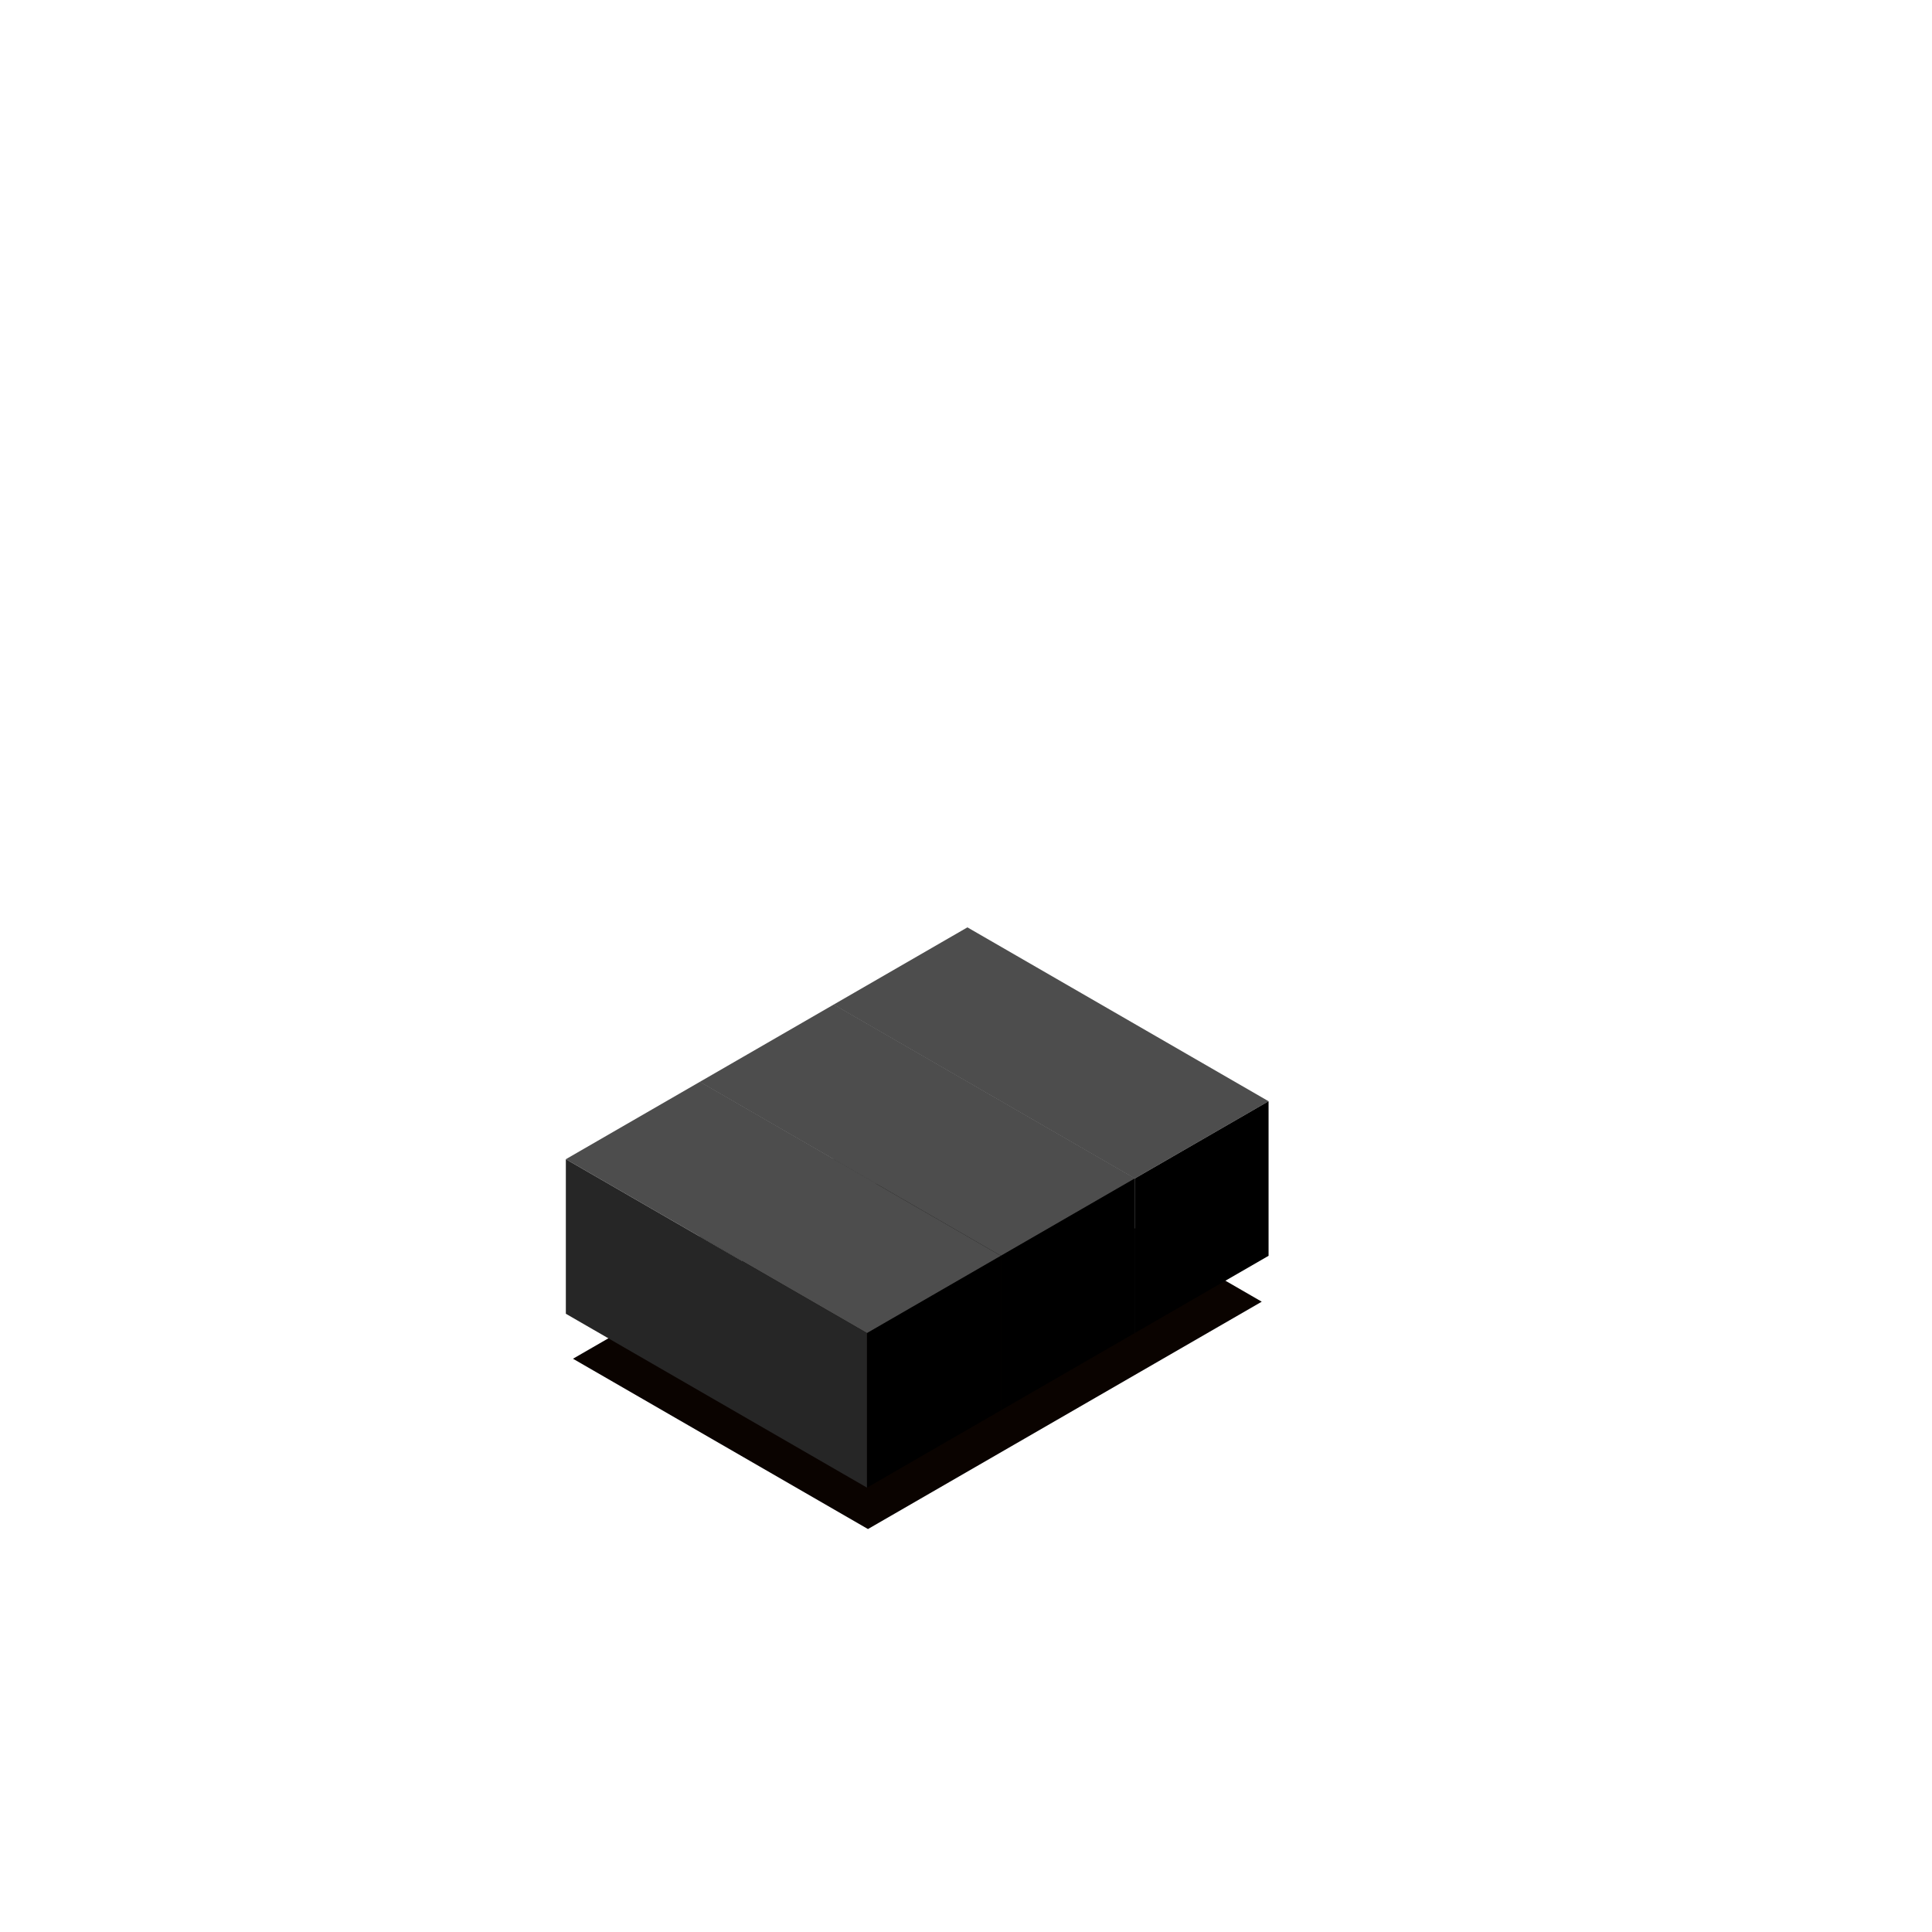
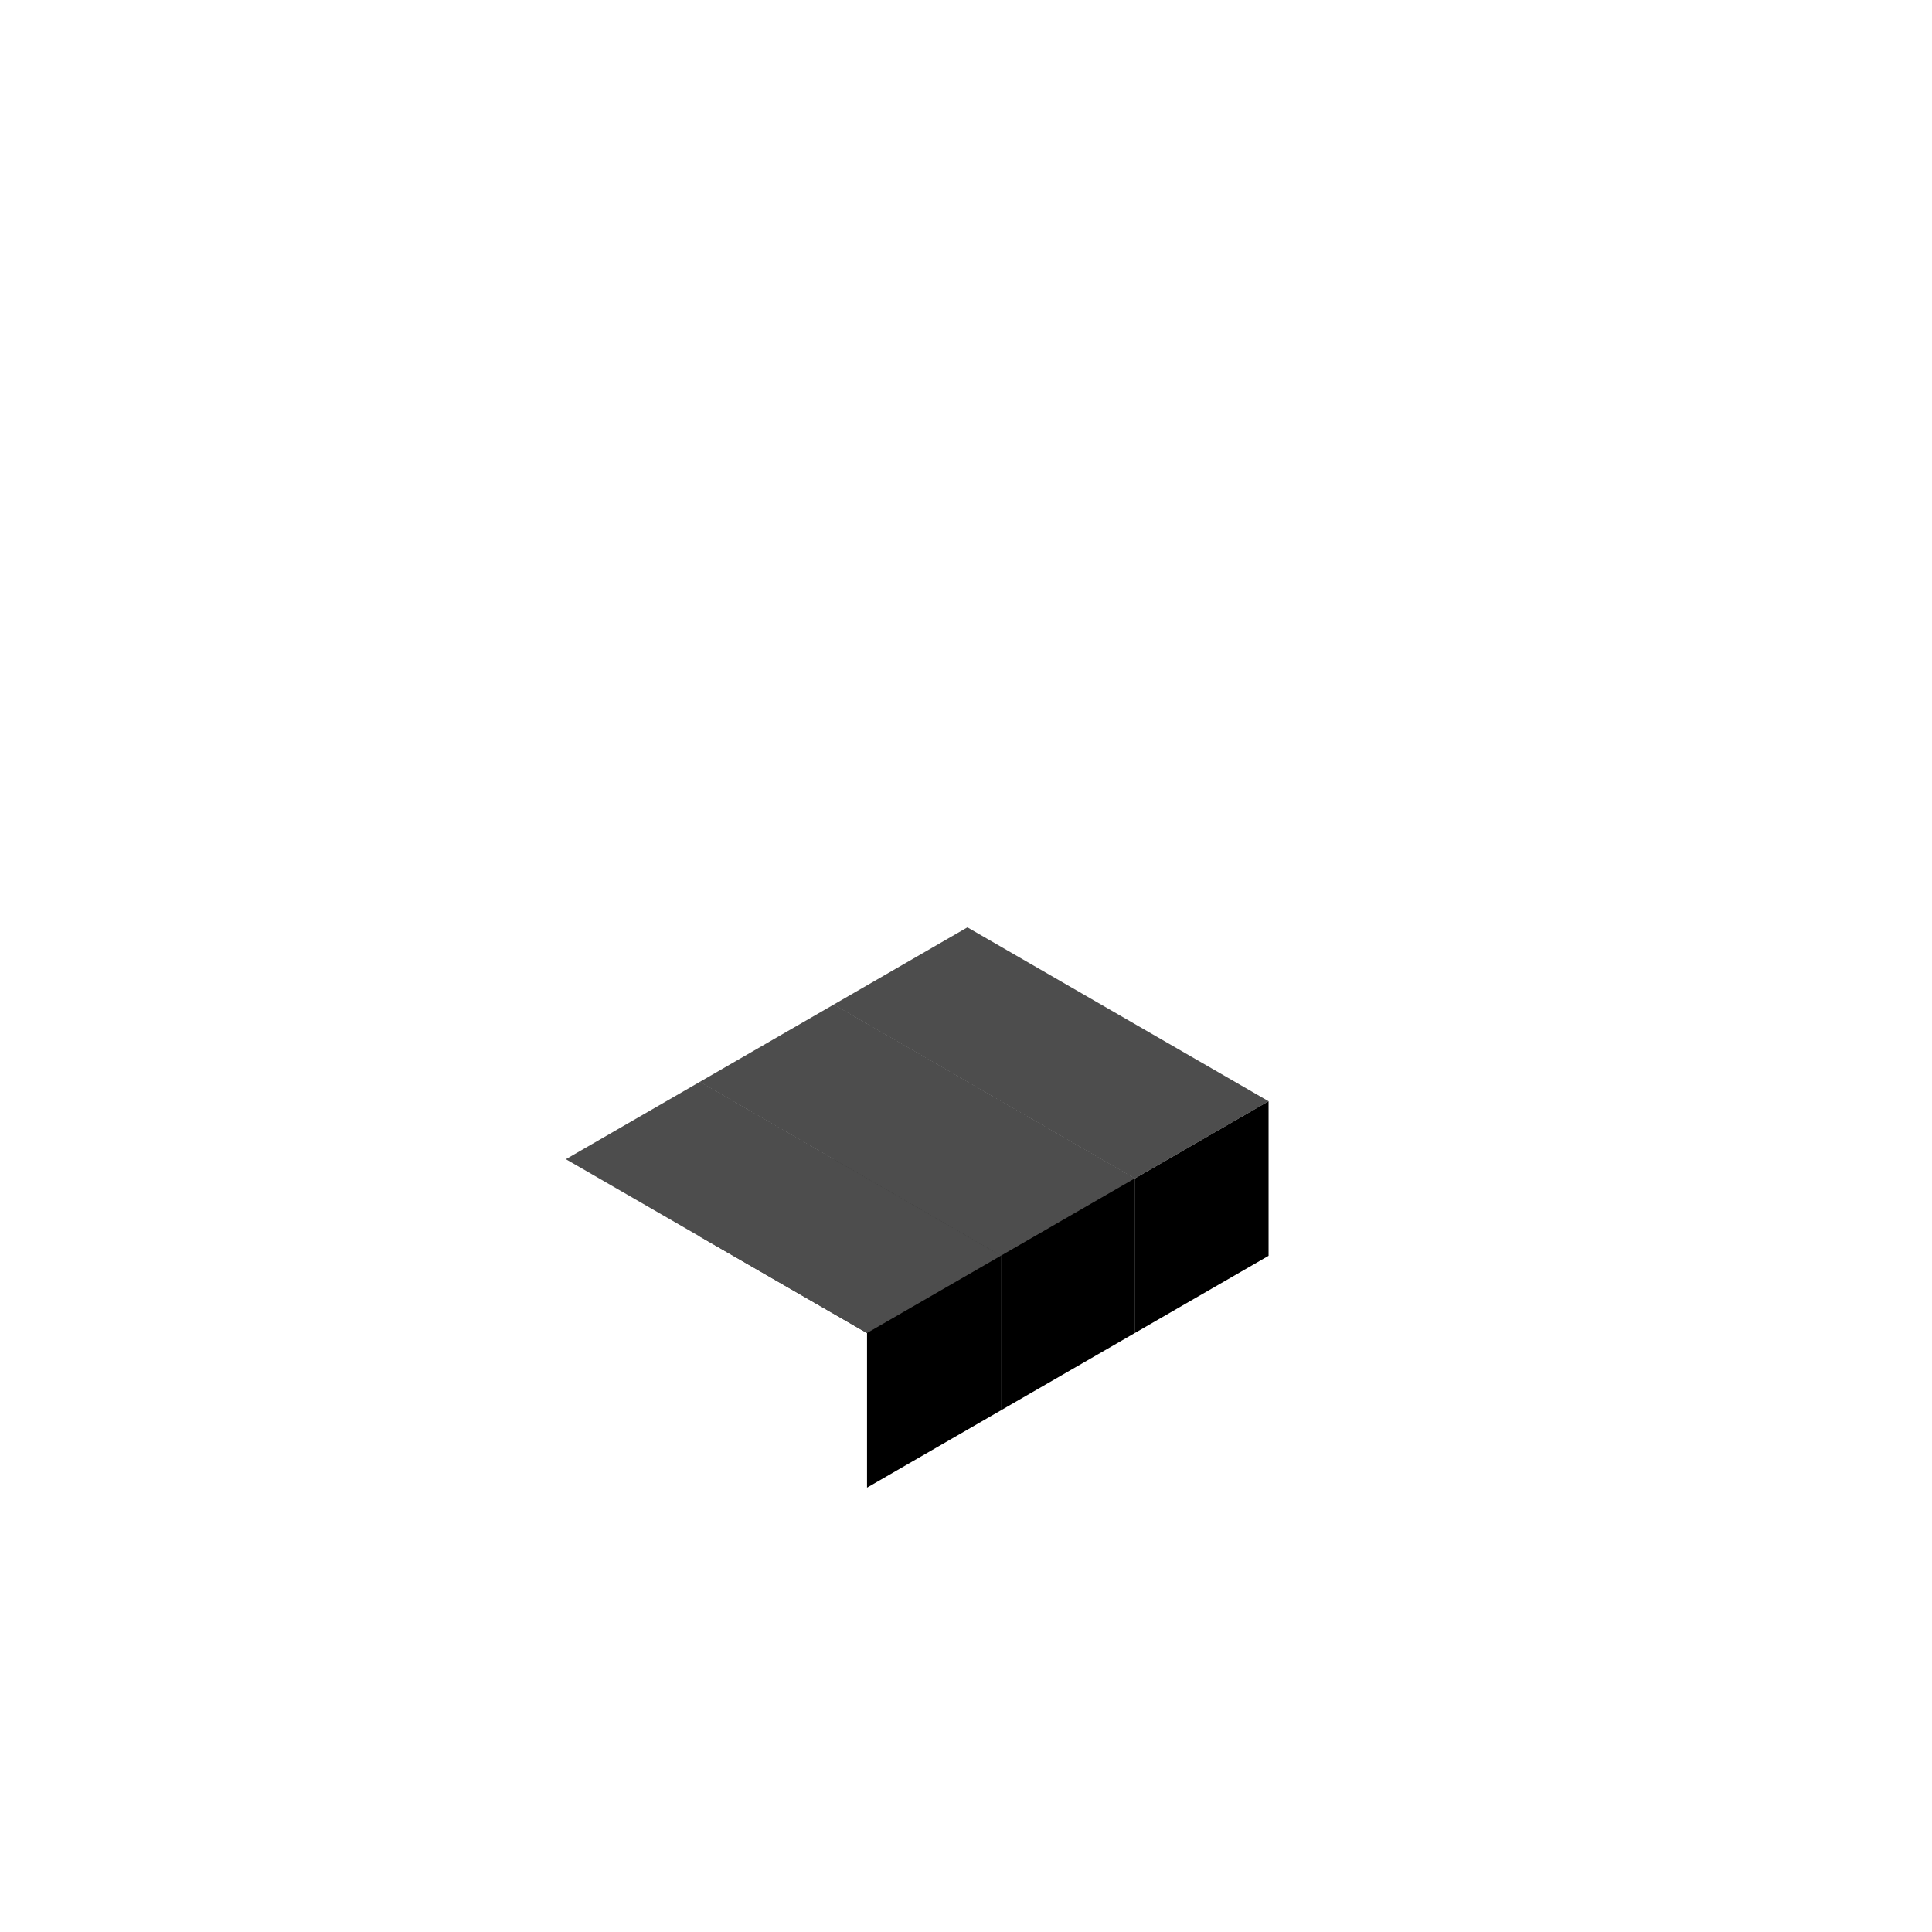
<svg xmlns="http://www.w3.org/2000/svg" width="500" height="500" viewBox="0 0 500 500" fill="none">
  <g filter="url(#filter0_d_713_80995)">
-     <rect width="88.15" height="117.68" transform="matrix(0.866 0.5 -0.866 0.5 250.199 280.801)" fill="#0A0300" />
-   </g>
+     </g>
  <rect width="90" height="40" transform="matrix(0.866 0.5 -0.866 0.5 250.365 240)" fill="#4D4D4D" />
  <rect width="90" height="40" transform="matrix(0.866 0.5 0 1 215.724 260)" fill="#262626" />
  <rect width="40" height="40" transform="matrix(0.866 -0.5 0 1 293.666 305)" fill="black" />
  <rect width="90" height="40" transform="matrix(0.866 0.5 -0.866 0.5 215.724 260)" fill="#4D4D4D" />
  <rect width="90" height="40" transform="matrix(0.866 0.5 0 1 181.083 280)" fill="#262626" />
  <rect width="40" height="40" transform="matrix(0.866 -0.5 0 1 259.025 325)" fill="black" />
  <rect width="90" height="40" transform="matrix(0.866 0.5 -0.866 0.5 181.083 280)" fill="#4D4D4D" />
-   <rect width="90" height="40" transform="matrix(0.866 0.5 0 1 146.441 300)" fill="#262626" />
  <rect width="40" height="40" transform="matrix(0.866 -0.5 0 1 224.384 345)" fill="black" />
  <defs>
    <filter id="filter0_d_713_80995" x="133.286" y="277.801" width="208.254" height="132.914" filterUnits="userSpaceOnUse" color-interpolation-filters="sRGB">
      <feFlood flood-opacity="0" result="BackgroundImageFix" />
      <feColorMatrix in="SourceAlpha" type="matrix" values="0 0 0 0 0 0 0 0 0 0 0 0 0 0 0 0 0 0 127 0" result="hardAlpha" />
      <feOffset dy="12" />
      <feGaussianBlur stdDeviation="7.5" />
      <feColorMatrix type="matrix" values="0 0 0 0 0.04 0 0 0 0 0.012 0 0 0 0 0 0 0 0 0.5 0" />
      <feBlend mode="normal" in2="BackgroundImageFix" result="effect1_dropShadow_713_80995" />
      <feBlend mode="normal" in="SourceGraphic" in2="effect1_dropShadow_713_80995" result="shape" />
    </filter>
  </defs>
</svg>